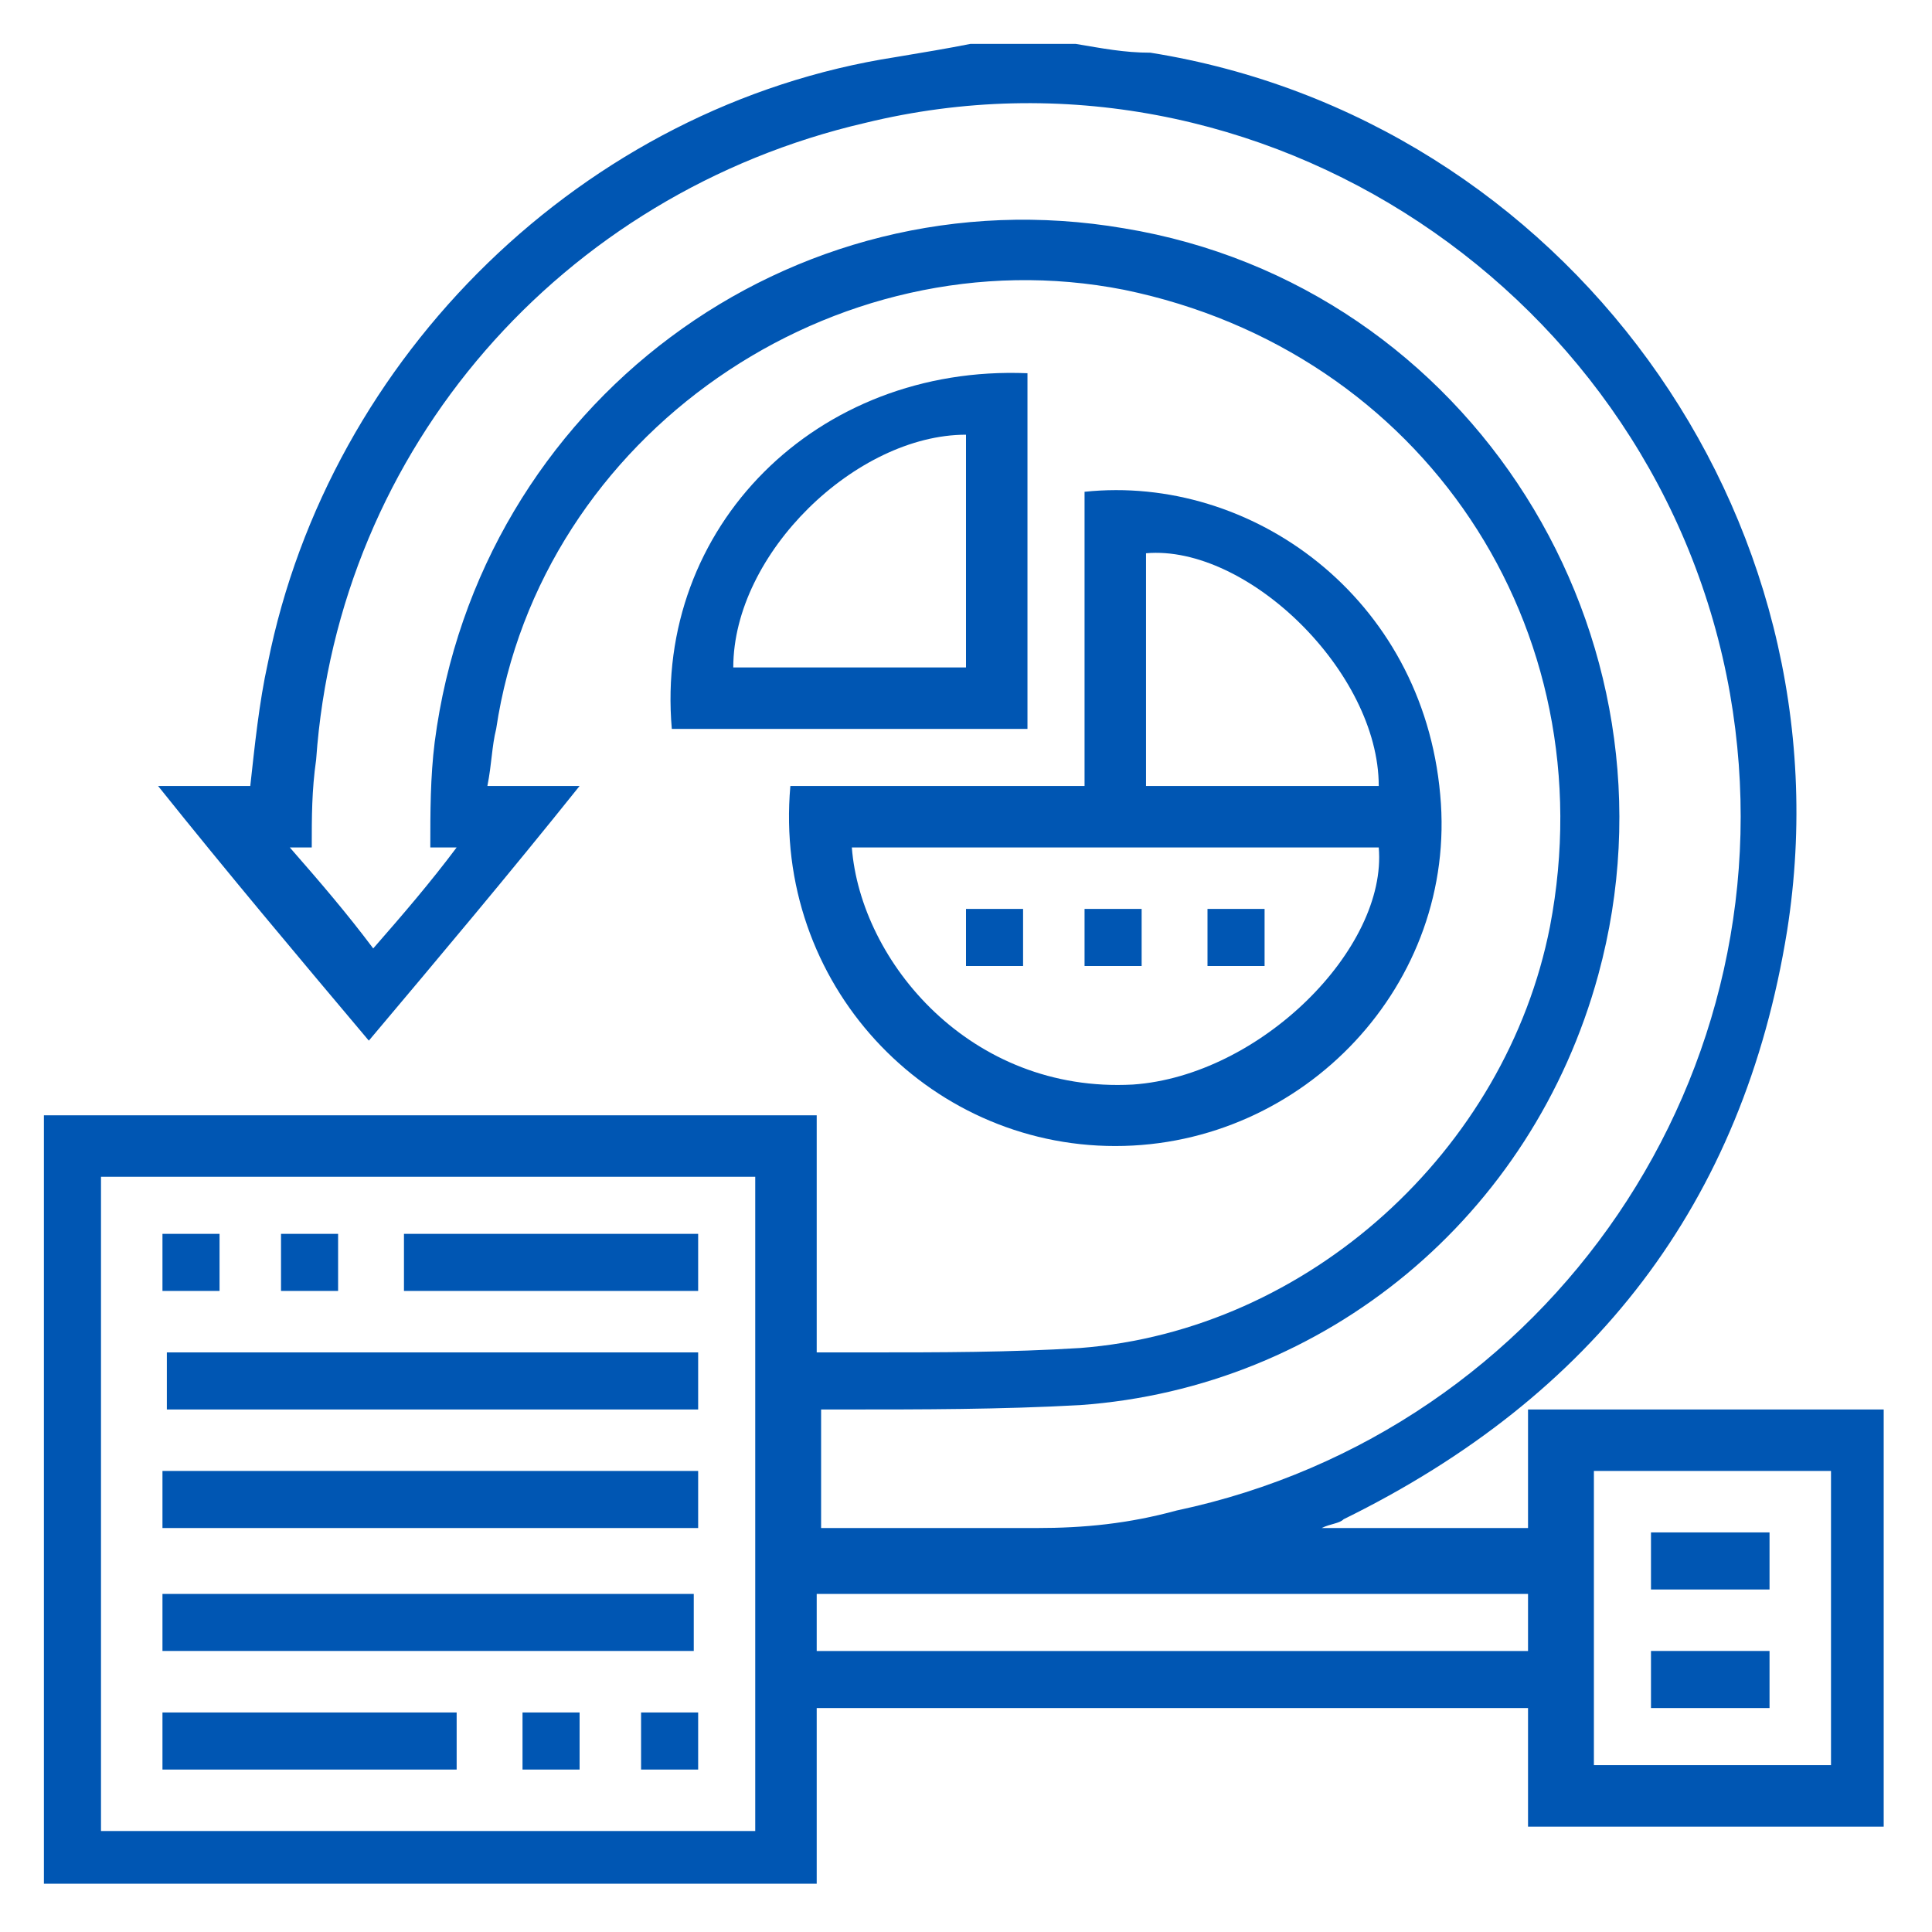
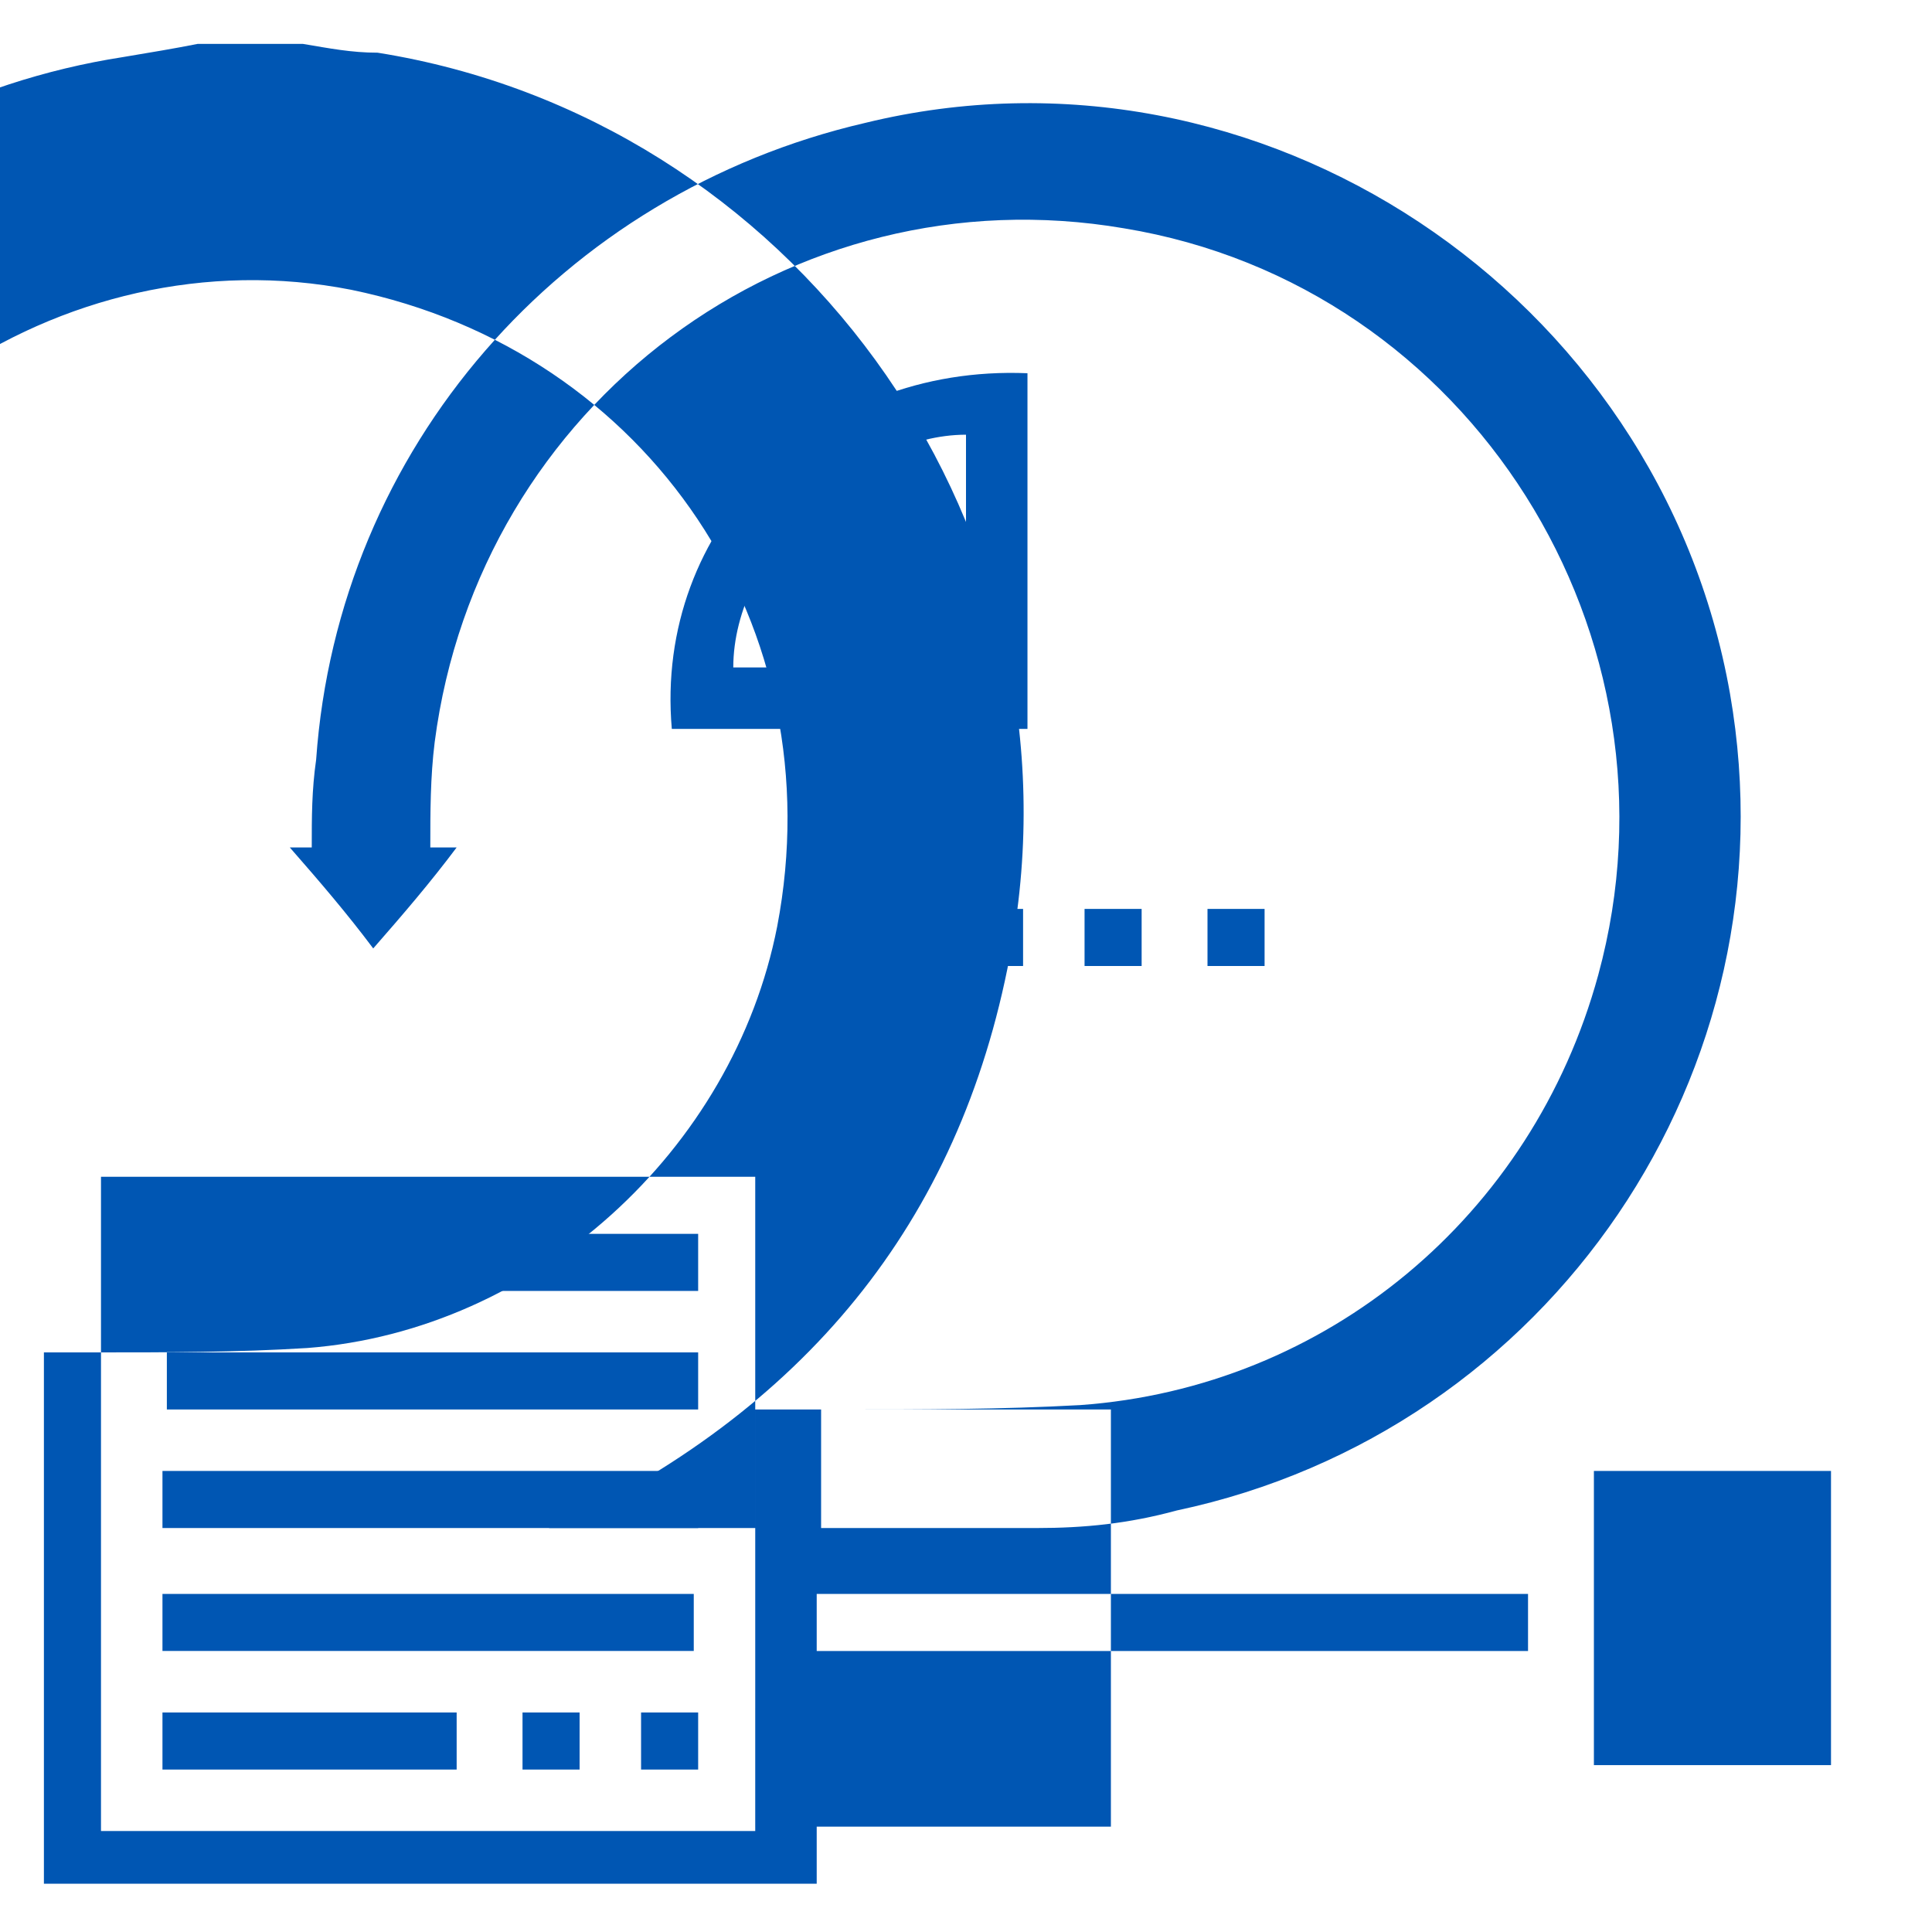
<svg xmlns="http://www.w3.org/2000/svg" version="1.1" id="Layer_1" x="0" y="0" viewBox="0 0 44 44" xml:space="preserve">
  <style>.st0{fill:#0056b3}</style>
-   <path class="st0" d="M1 25.4h17.6v5.4h1.2c1.6 0 3.2 0 4.8-.1 5.2-.4 9.7-4.5 10.7-9.6 1.3-6.8-2.9-13.1-9.7-14.5-6.6-1.3-13.3 3.3-14.3 10-.1.4-.1.8-.2 1.3h2.1c-1.6 2-3.2 3.9-4.8 5.8-1.6-1.9-3.2-3.8-4.8-5.8h2.1c.1-.9.2-1.9.4-2.8 1.4-7 7.2-12.7 14.3-13.8.6-.1 1.2-.2 1.7-.3h2.4c.6.1 1.1.2 1.7.2 9.4 1.5 16 10.5 14.5 20-1 6.2-4.4 10.6-10.1 13.4-.1.1-.3.1-.5.2h4.7v-2.7h8.1v9.5h-8.1v-2.7H18.6v4H1V25.4zm8.8-6.1c0-.8 0-1.6.1-2.4 1-7.7 8.1-13 15.7-11.7 7.9 1.3 12.9 9.3 10.8 17-1.5 5.5-6.2 9.4-11.8 9.8-1.8.1-3.6.1-5.4.1h-.5v2.7h4.9c1.1 0 2.1-.1 3.2-.4 8.5-1.8 14.1-10 12.6-18.6C37.8 6.7 28.7.6 19.7 2.8c-6.9 1.6-12 7.4-12.5 14.5-.1.7-.1 1.3-.1 2h-.5c.7.8 1.3 1.5 1.9 2.3.7-.8 1.3-1.5 1.9-2.3h-.6zm7.4 7.5H2.3v14.9h14.9V26.8zm19.1 6.7v6.7h5.4v-6.7h-5.4zm-17.7 4.1h16.2v-1.3H18.6v1.3z" />
-   <path class="st0" d="M18 17.9h6.7v-6.7c3.8-.4 7.7 2.4 8.1 6.9.4 4.3-3.1 8-7.4 8s-7.8-3.7-7.4-8.2zm1.4 1.4c.2 2.6 2.7 5.6 6.4 5.4 2.9-.2 5.8-3.1 5.6-5.4h-12zm12-1.4c0-2.6-3-5.5-5.3-5.3v5.3h5.3z" />
+   <path class="st0" d="M1 25.4v5.4h1.2c1.6 0 3.2 0 4.8-.1 5.2-.4 9.7-4.5 10.7-9.6 1.3-6.8-2.9-13.1-9.7-14.5-6.6-1.3-13.3 3.3-14.3 10-.1.4-.1.8-.2 1.3h2.1c-1.6 2-3.2 3.9-4.8 5.8-1.6-1.9-3.2-3.8-4.8-5.8h2.1c.1-.9.2-1.9.4-2.8 1.4-7 7.2-12.7 14.3-13.8.6-.1 1.2-.2 1.7-.3h2.4c.6.1 1.1.2 1.7.2 9.4 1.5 16 10.5 14.5 20-1 6.2-4.4 10.6-10.1 13.4-.1.1-.3.1-.5.2h4.7v-2.7h8.1v9.5h-8.1v-2.7H18.6v4H1V25.4zm8.8-6.1c0-.8 0-1.6.1-2.4 1-7.7 8.1-13 15.7-11.7 7.9 1.3 12.9 9.3 10.8 17-1.5 5.5-6.2 9.4-11.8 9.8-1.8.1-3.6.1-5.4.1h-.5v2.7h4.9c1.1 0 2.1-.1 3.2-.4 8.5-1.8 14.1-10 12.6-18.6C37.8 6.7 28.7.6 19.7 2.8c-6.9 1.6-12 7.4-12.5 14.5-.1.7-.1 1.3-.1 2h-.5c.7.8 1.3 1.5 1.9 2.3.7-.8 1.3-1.5 1.9-2.3h-.6zm7.4 7.5H2.3v14.9h14.9V26.8zm19.1 6.7v6.7h5.4v-6.7h-5.4zm-17.7 4.1h16.2v-1.3H18.6v1.3z" />
  <path class="st0" d="M15.3 16.6c-.4-4.6 3.3-8.3 8.1-8.1v8.1h-8.1zm1.4-1.4H22V9.9c-2.5 0-5.3 2.7-5.3 5.3zM15.9 32.1H3.8v-1.3h12.1v1.3zM15.9 33.5v1.3H3.7v-1.3h12.2zM3.7 37.6v-1.3h12.1v1.3H3.7zM15.9 28.1v1.3H9.2v-1.3h6.7zM3.7 40.3V39h6.7v1.3H3.7zM5 29.4H3.7v-1.3H5v1.3zM6.4 28.1h1.3v1.3H6.4v-1.3zM13.2 40.3h-1.3V39h1.3v1.3zM15.9 40.3h-1.3V39h1.3v1.3zM37.6 34.9h2.7v1.3h-2.7v-1.3zM40.3 37.6v1.3h-2.7v-1.3h2.7zM23.3 22H22v-1.3h1.3V22zM26 22h-1.3v-1.3H26V22zM28.8 20.7V22h-1.3v-1.3h1.3z" />
</svg>